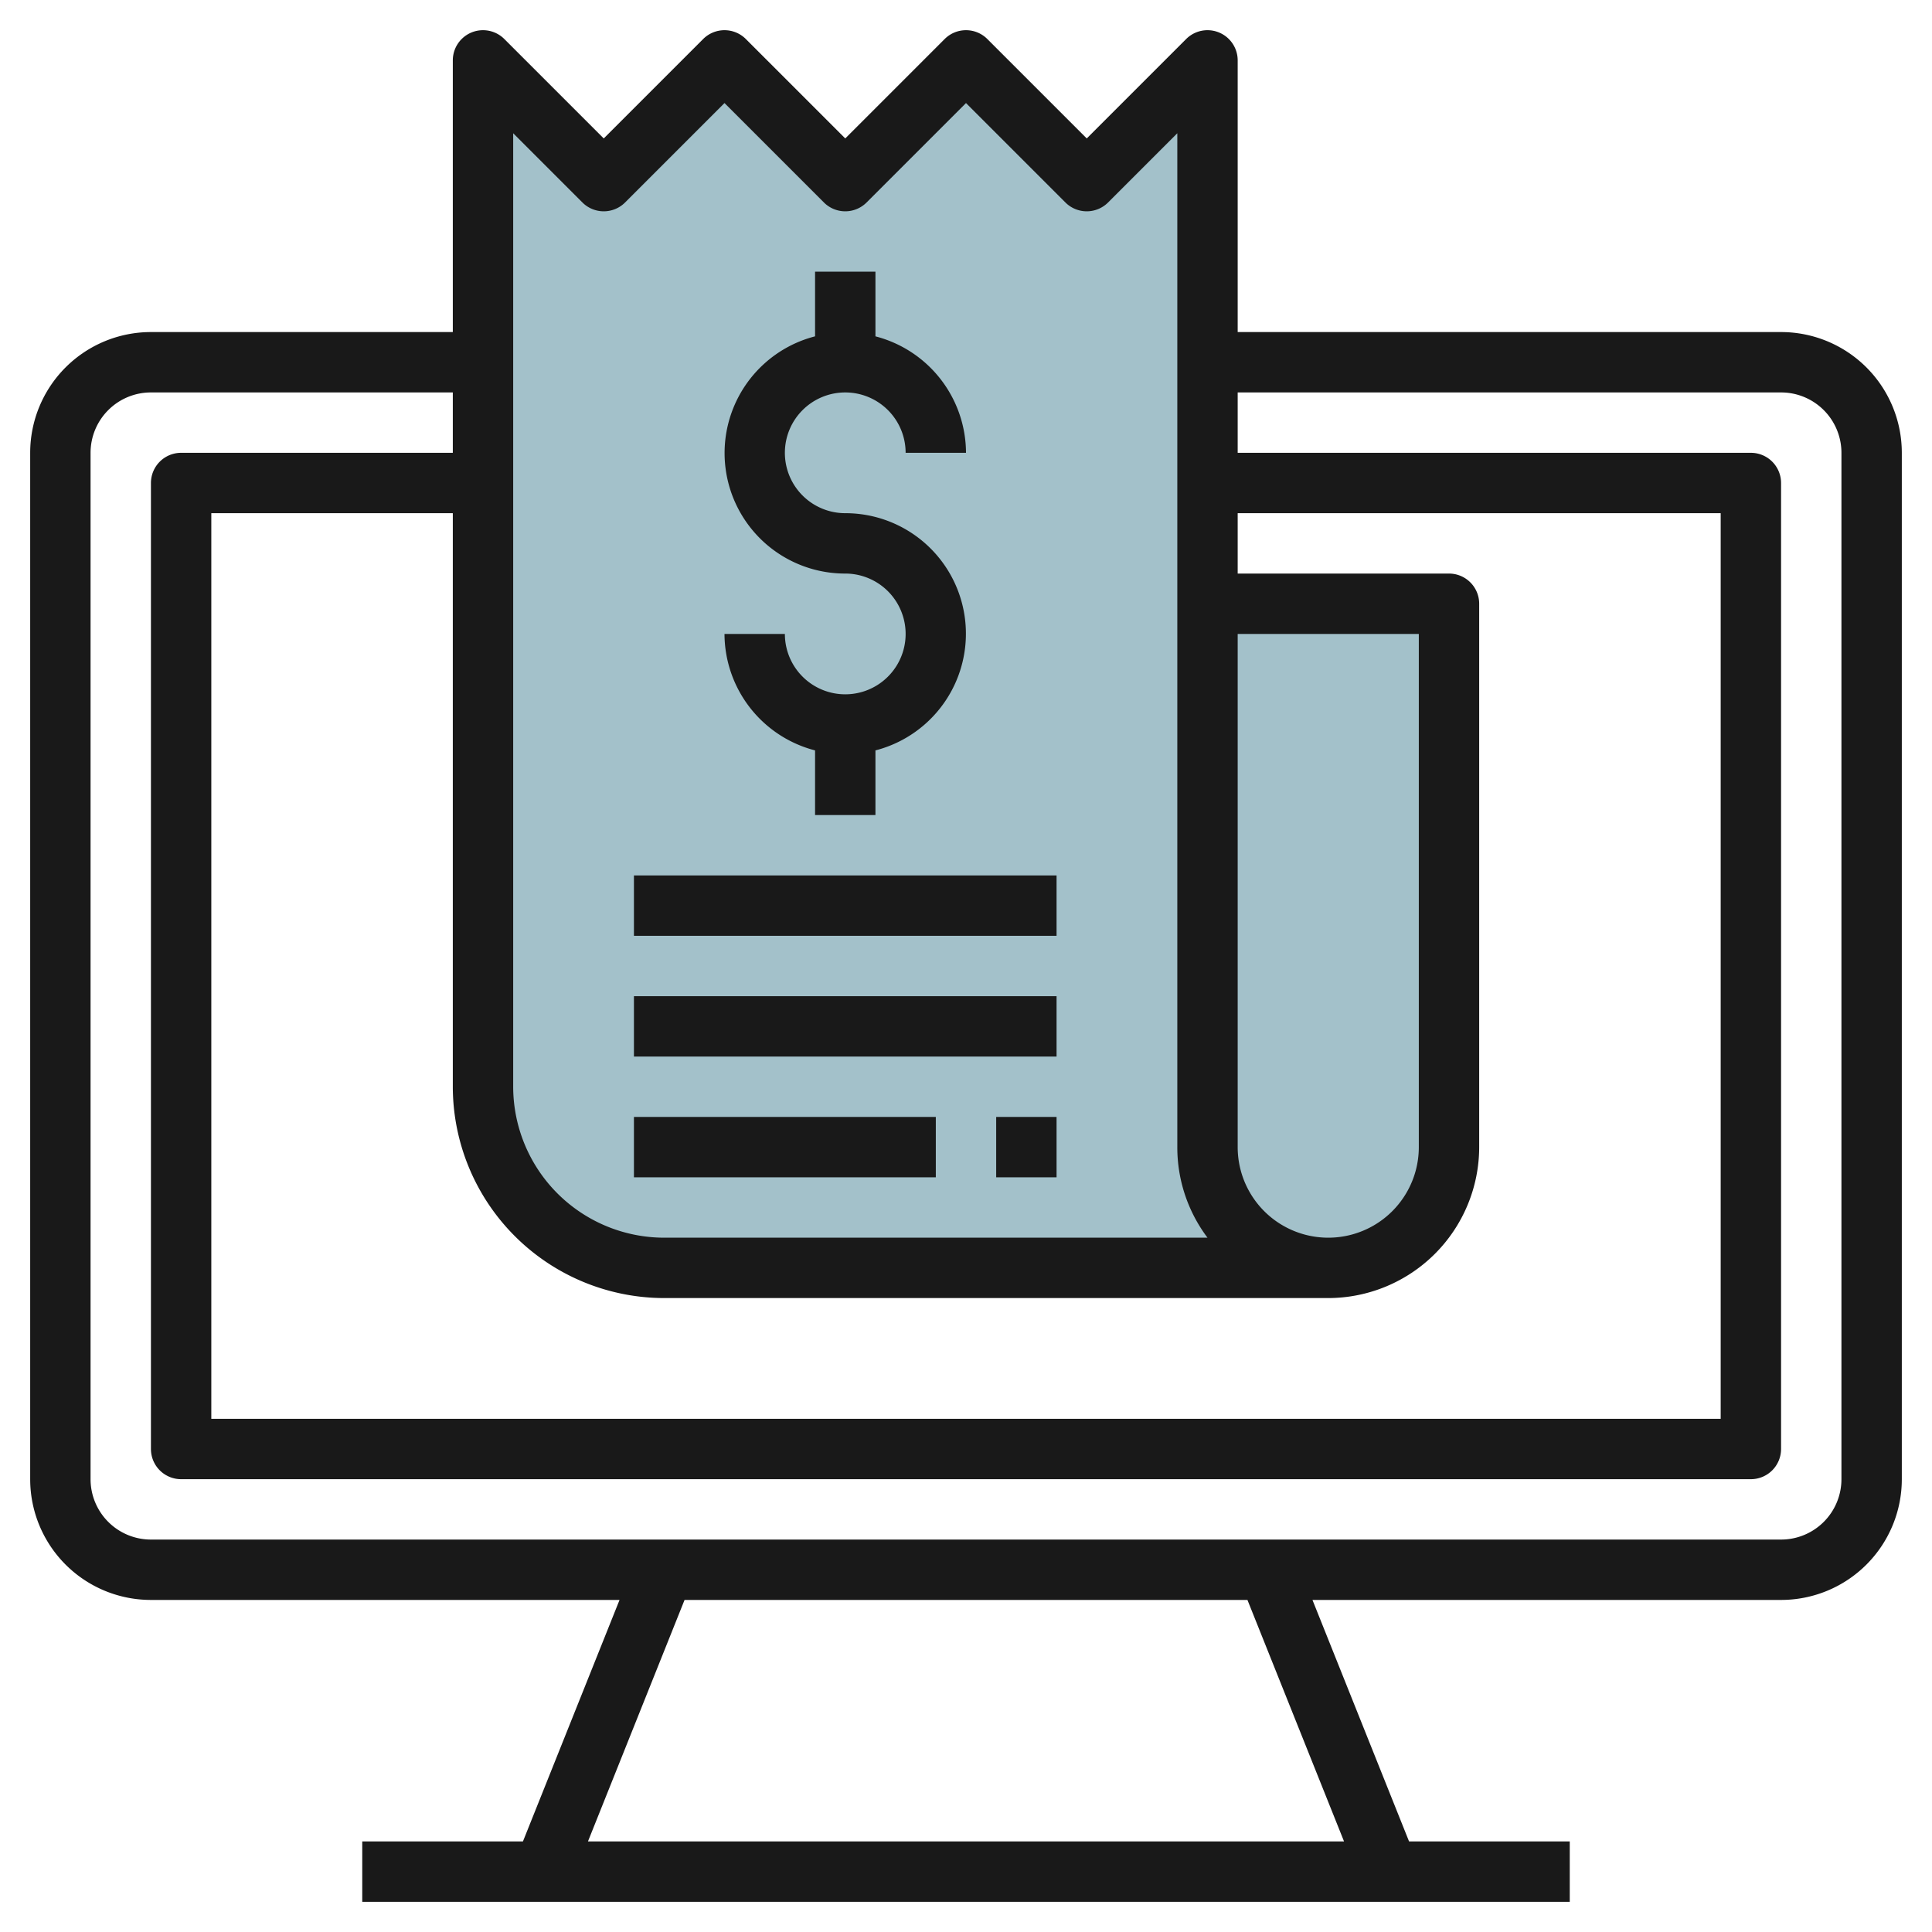
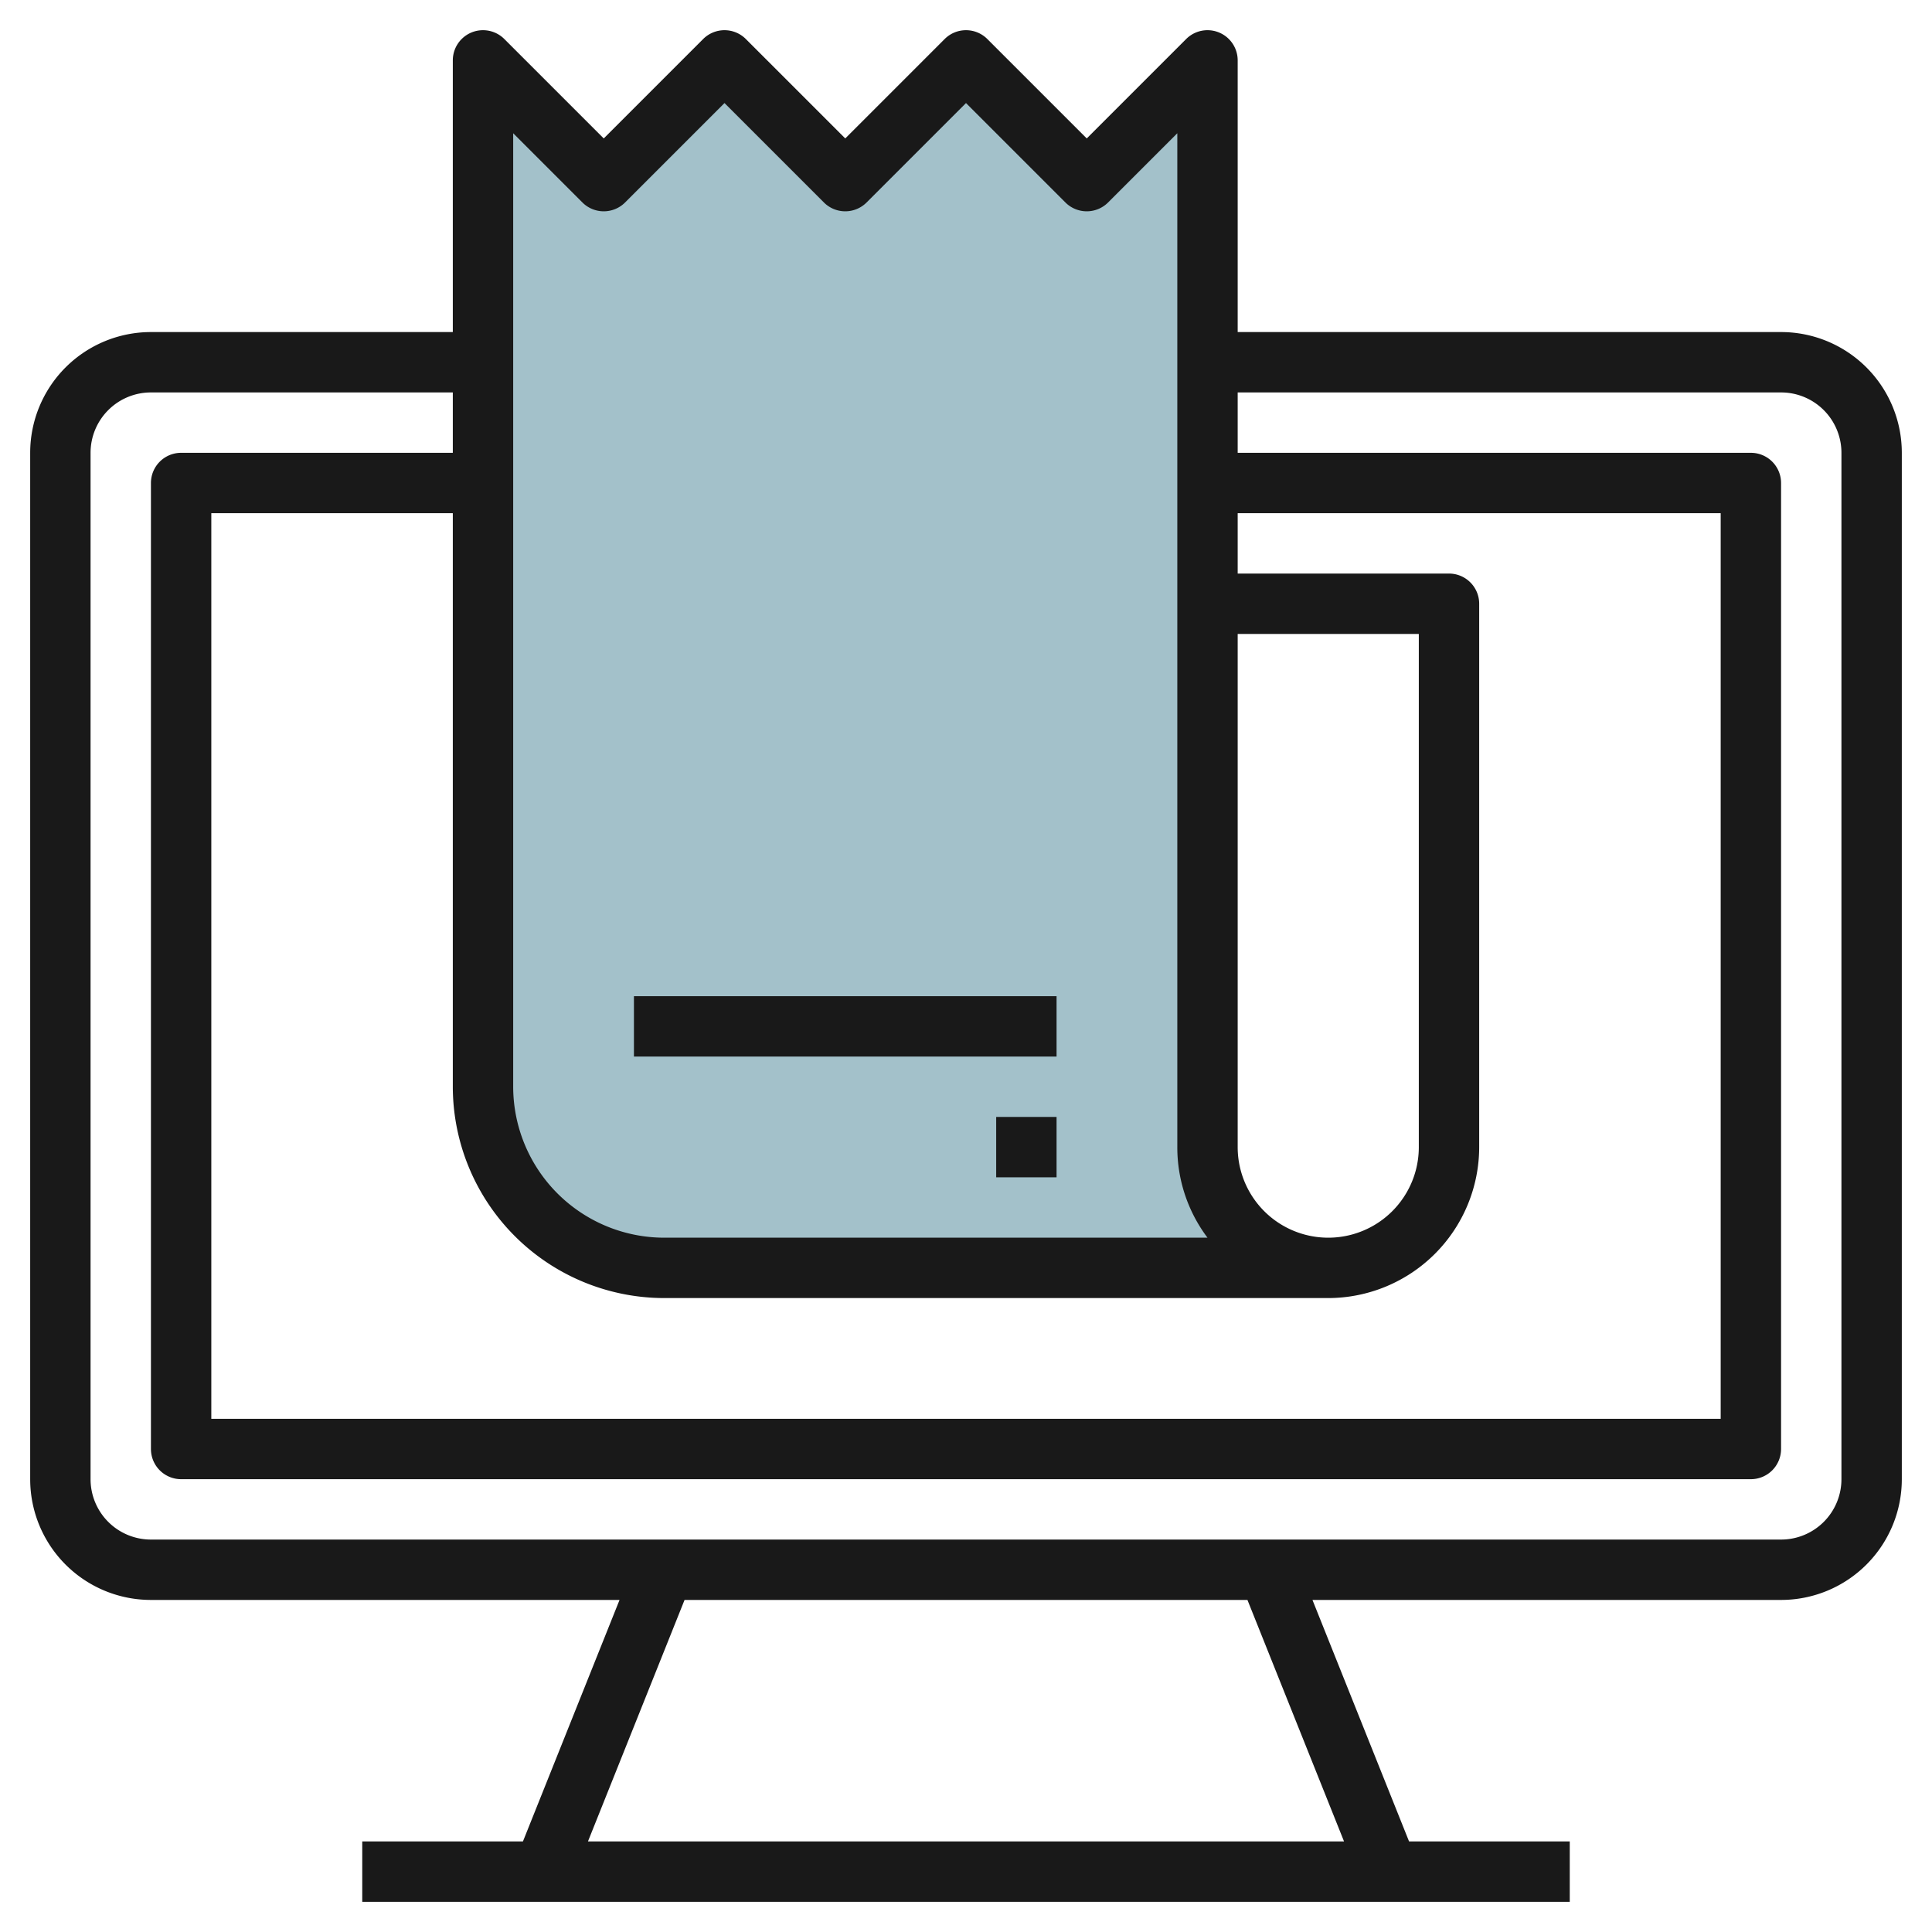
<svg xmlns="http://www.w3.org/2000/svg" id="Layer_3" height="512" viewBox="0 0 64 64" width="512" data-name="Layer 3">
  <path d="m44 42a4 4 0 0 1 -4-4v-36l-4 4-4-4-4 4-4-4-4 4-4-4v34a6 6 0 0 0 6 6z" fill="#a3c1ca" />
-   <path d="m40 20h8a0 0 0 0 1 0 0v18a4 4 0 0 1 -4 4 4 4 0 0 1 -4-4v-18a0 0 0 0 1 0 0z" fill="#a3c1ca" />
  <g fill="#191919">
    <path d="m59 11h-18v-9a1 1 0 0 0 -1.707-.707l-3.293 3.293-3.293-3.293a1 1 0 0 0 -1.414 0l-3.293 3.293-3.293-3.293a1 1 0 0 0 -1.414 0l-3.293 3.293-3.293-3.293a1 1 0 0 0 -1.707.707v9h-10a4 4 0 0 0 -4 4v34a4 4 0 0 0 4 4h15.523l-3.2 8h-5.323v2h40v-2h-5.323l-3.2-8h15.523a4 4 0 0 0 4-4v-34a4 4 0 0 0 -4-4zm-18 10h6v17a3 3 0 0 1 -6 0zm-24-16.586 2.293 2.293a1 1 0 0 0 1.414 0l3.293-3.293 3.293 3.293a1 1 0 0 0 1.414 0l3.293-3.293 3.293 3.293a1 1 0 0 0 1.414 0l2.293-2.293v33.586a4.973 4.973 0 0 0 1 3h-18a5.006 5.006 0 0 1 -5-5zm5 38.586h22a5.006 5.006 0 0 0 5-5v-18a1 1 0 0 0 -1-1h-7v-2h16v30h-50v-30h8v19a7.009 7.009 0 0 0 7 7zm22.523 18h-25.046l3.2-8h18.646zm16.477-12a2 2 0 0 1 -2 2h-54a2 2 0 0 1 -2-2v-34a2 2 0 0 1 2-2h10v2h-9a1 1 0 0 0 -1 1v32a1 1 0 0 0 1 1h52a1 1 0 0 0 1-1v-32a1 1 0 0 0 -1-1h-17v-2h18a2 2 0 0 1 2 2z" />
    <path d="m21 33h14v2h-14z" />
-     <path d="m21 29h14v2h-14z" />
-     <path d="m21 37h10v2h-10z" />
    <path d="m33 37h2v2h-2z" />
-     <path d="m28 23a2 2 0 0 1 -2-2h-2a4 4 0 0 0 3 3.858v2.142h2v-2.142a3.992 3.992 0 0 0 -1-7.858 2 2 0 1 1 2-2h2a4 4 0 0 0 -3-3.858v-2.142h-2v2.142a3.992 3.992 0 0 0 1 7.858 2 2 0 0 1 0 4z" />
  </g>
</svg>